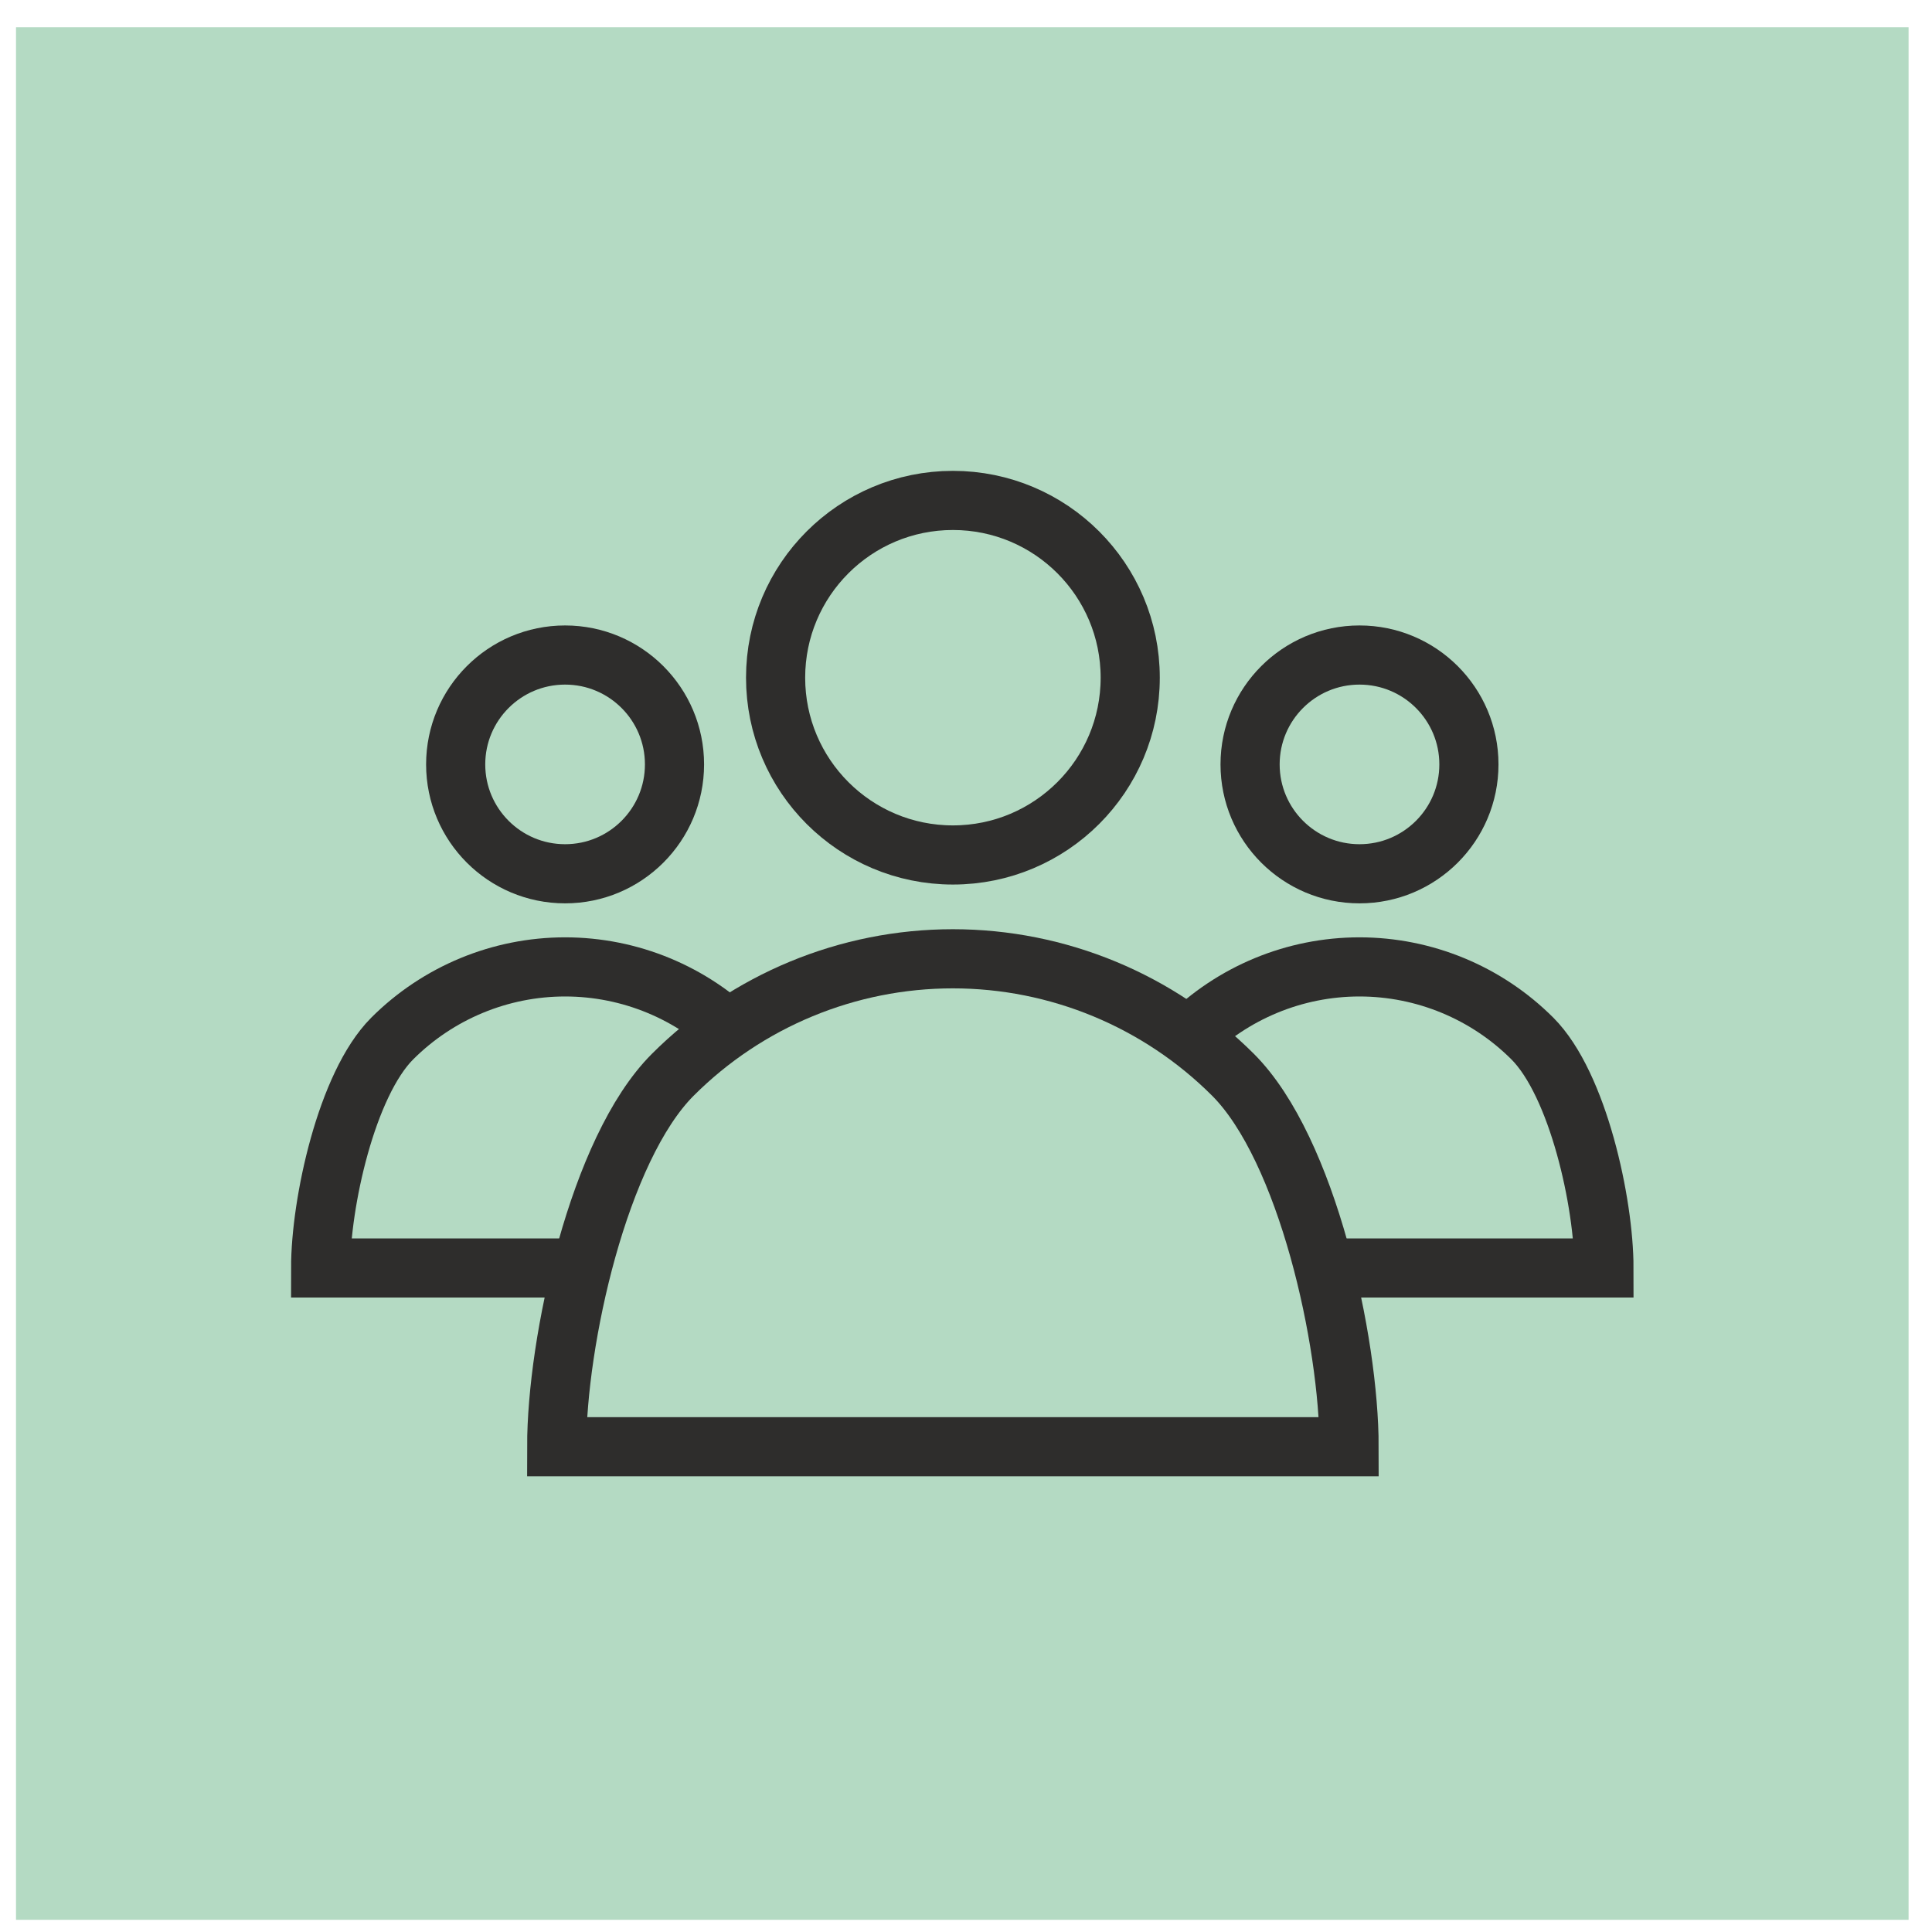
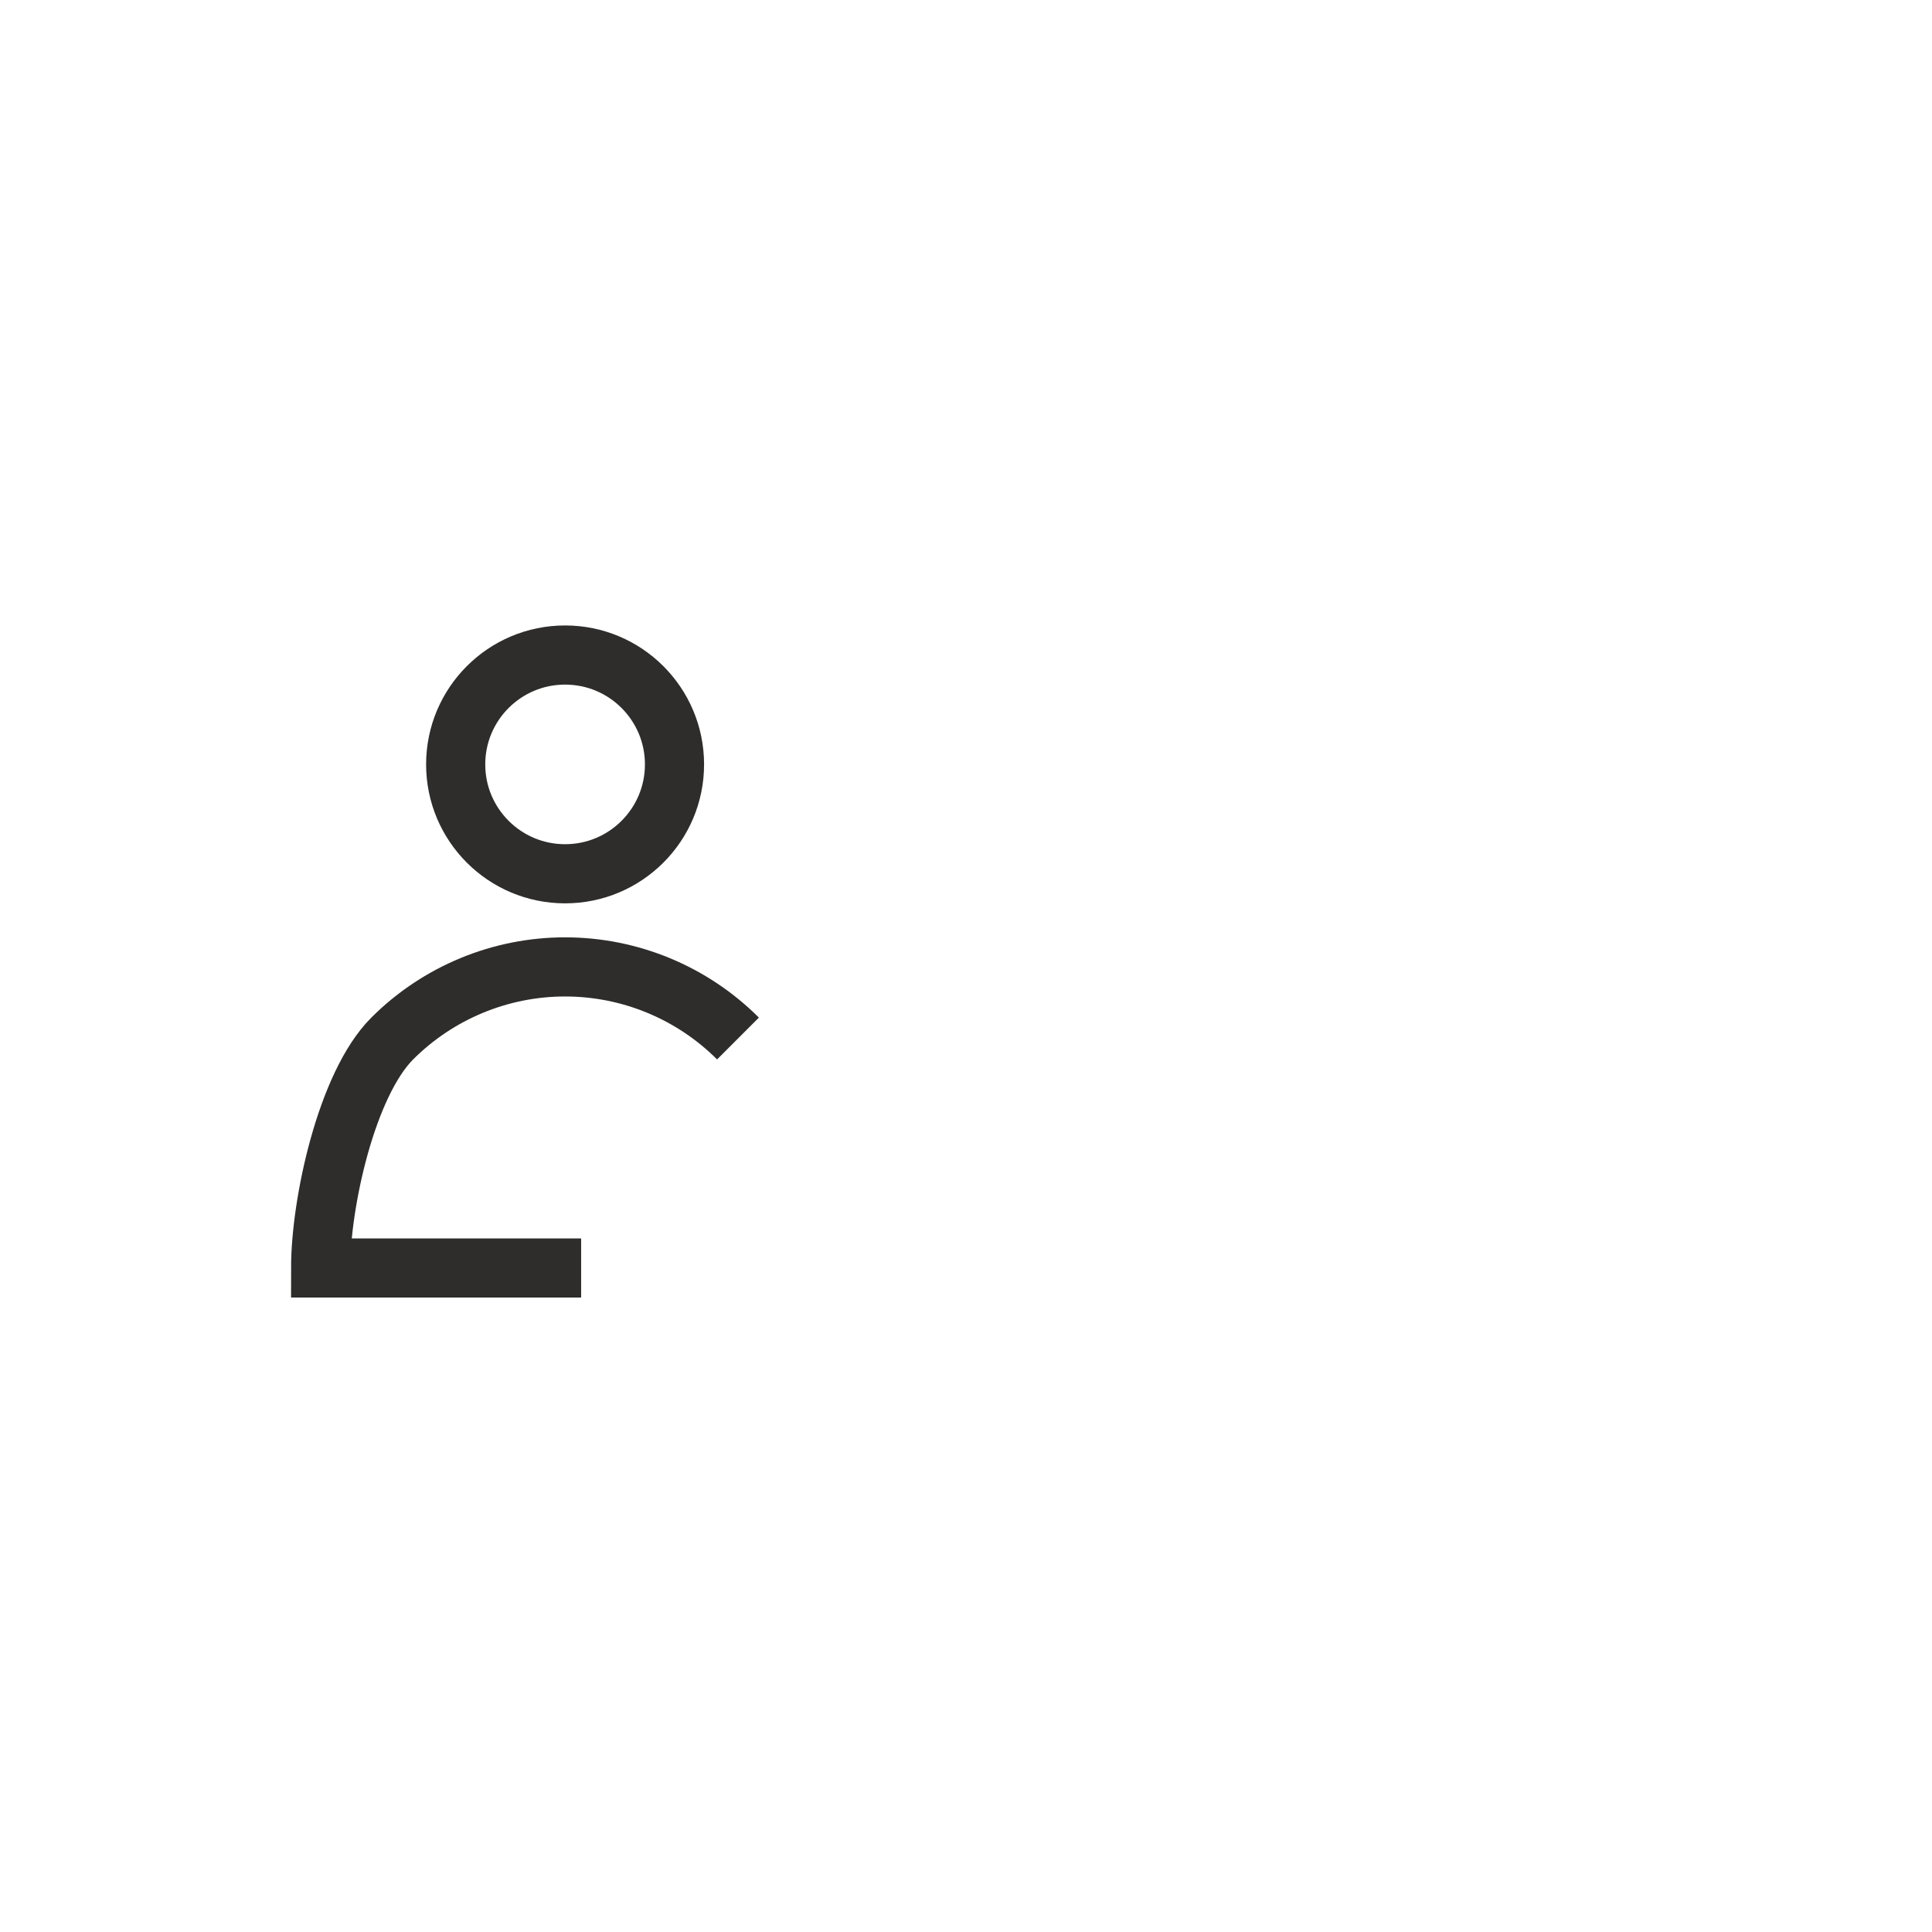
<svg xmlns="http://www.w3.org/2000/svg" width="49" height="49" viewBox="0 0 49 49" fill="none">
-   <rect x="0.406" y="0.691" width="48" height="48" fill="#B4DAC3" />
-   <ellipse cx="24.168" cy="17.188" rx="4.497" ry="4.496" stroke="#2E2D2C" stroke-width="1.5" />
-   <path d="M34.216 36.692C34.216 34.027 33.157 29.145 31.273 27.26C29.388 25.376 26.832 24.317 24.167 24.317C21.502 24.317 18.946 25.376 17.062 27.26C15.178 29.145 14.119 34.027 14.119 36.692L34.216 36.692Z" stroke="#2E2D2C" stroke-width="1.5" />
  <ellipse cx="14.332" cy="19.387" rx="2.775" ry="2.774" stroke="#2E2D2C" stroke-width="1.5" />
  <path d="M18.717 26.339C17.554 25.177 15.977 24.523 14.332 24.523C12.688 24.523 11.111 25.177 9.948 26.339C8.786 27.502 8.132 30.515 8.132 32.159L14.739 32.159" stroke="#2E2D2C" stroke-width="1.5" />
-   <ellipse cx="34.48" cy="19.387" rx="2.775" ry="2.774" stroke="#2E2D2C" stroke-width="1.5" />
-   <path d="M30.095 26.339C31.258 25.177 32.835 24.523 34.479 24.523C36.124 24.523 37.701 25.177 38.864 26.339C40.026 27.502 40.68 30.515 40.68 32.159H33.614" stroke="#2E2D2C" stroke-width="1.5" />
</svg>